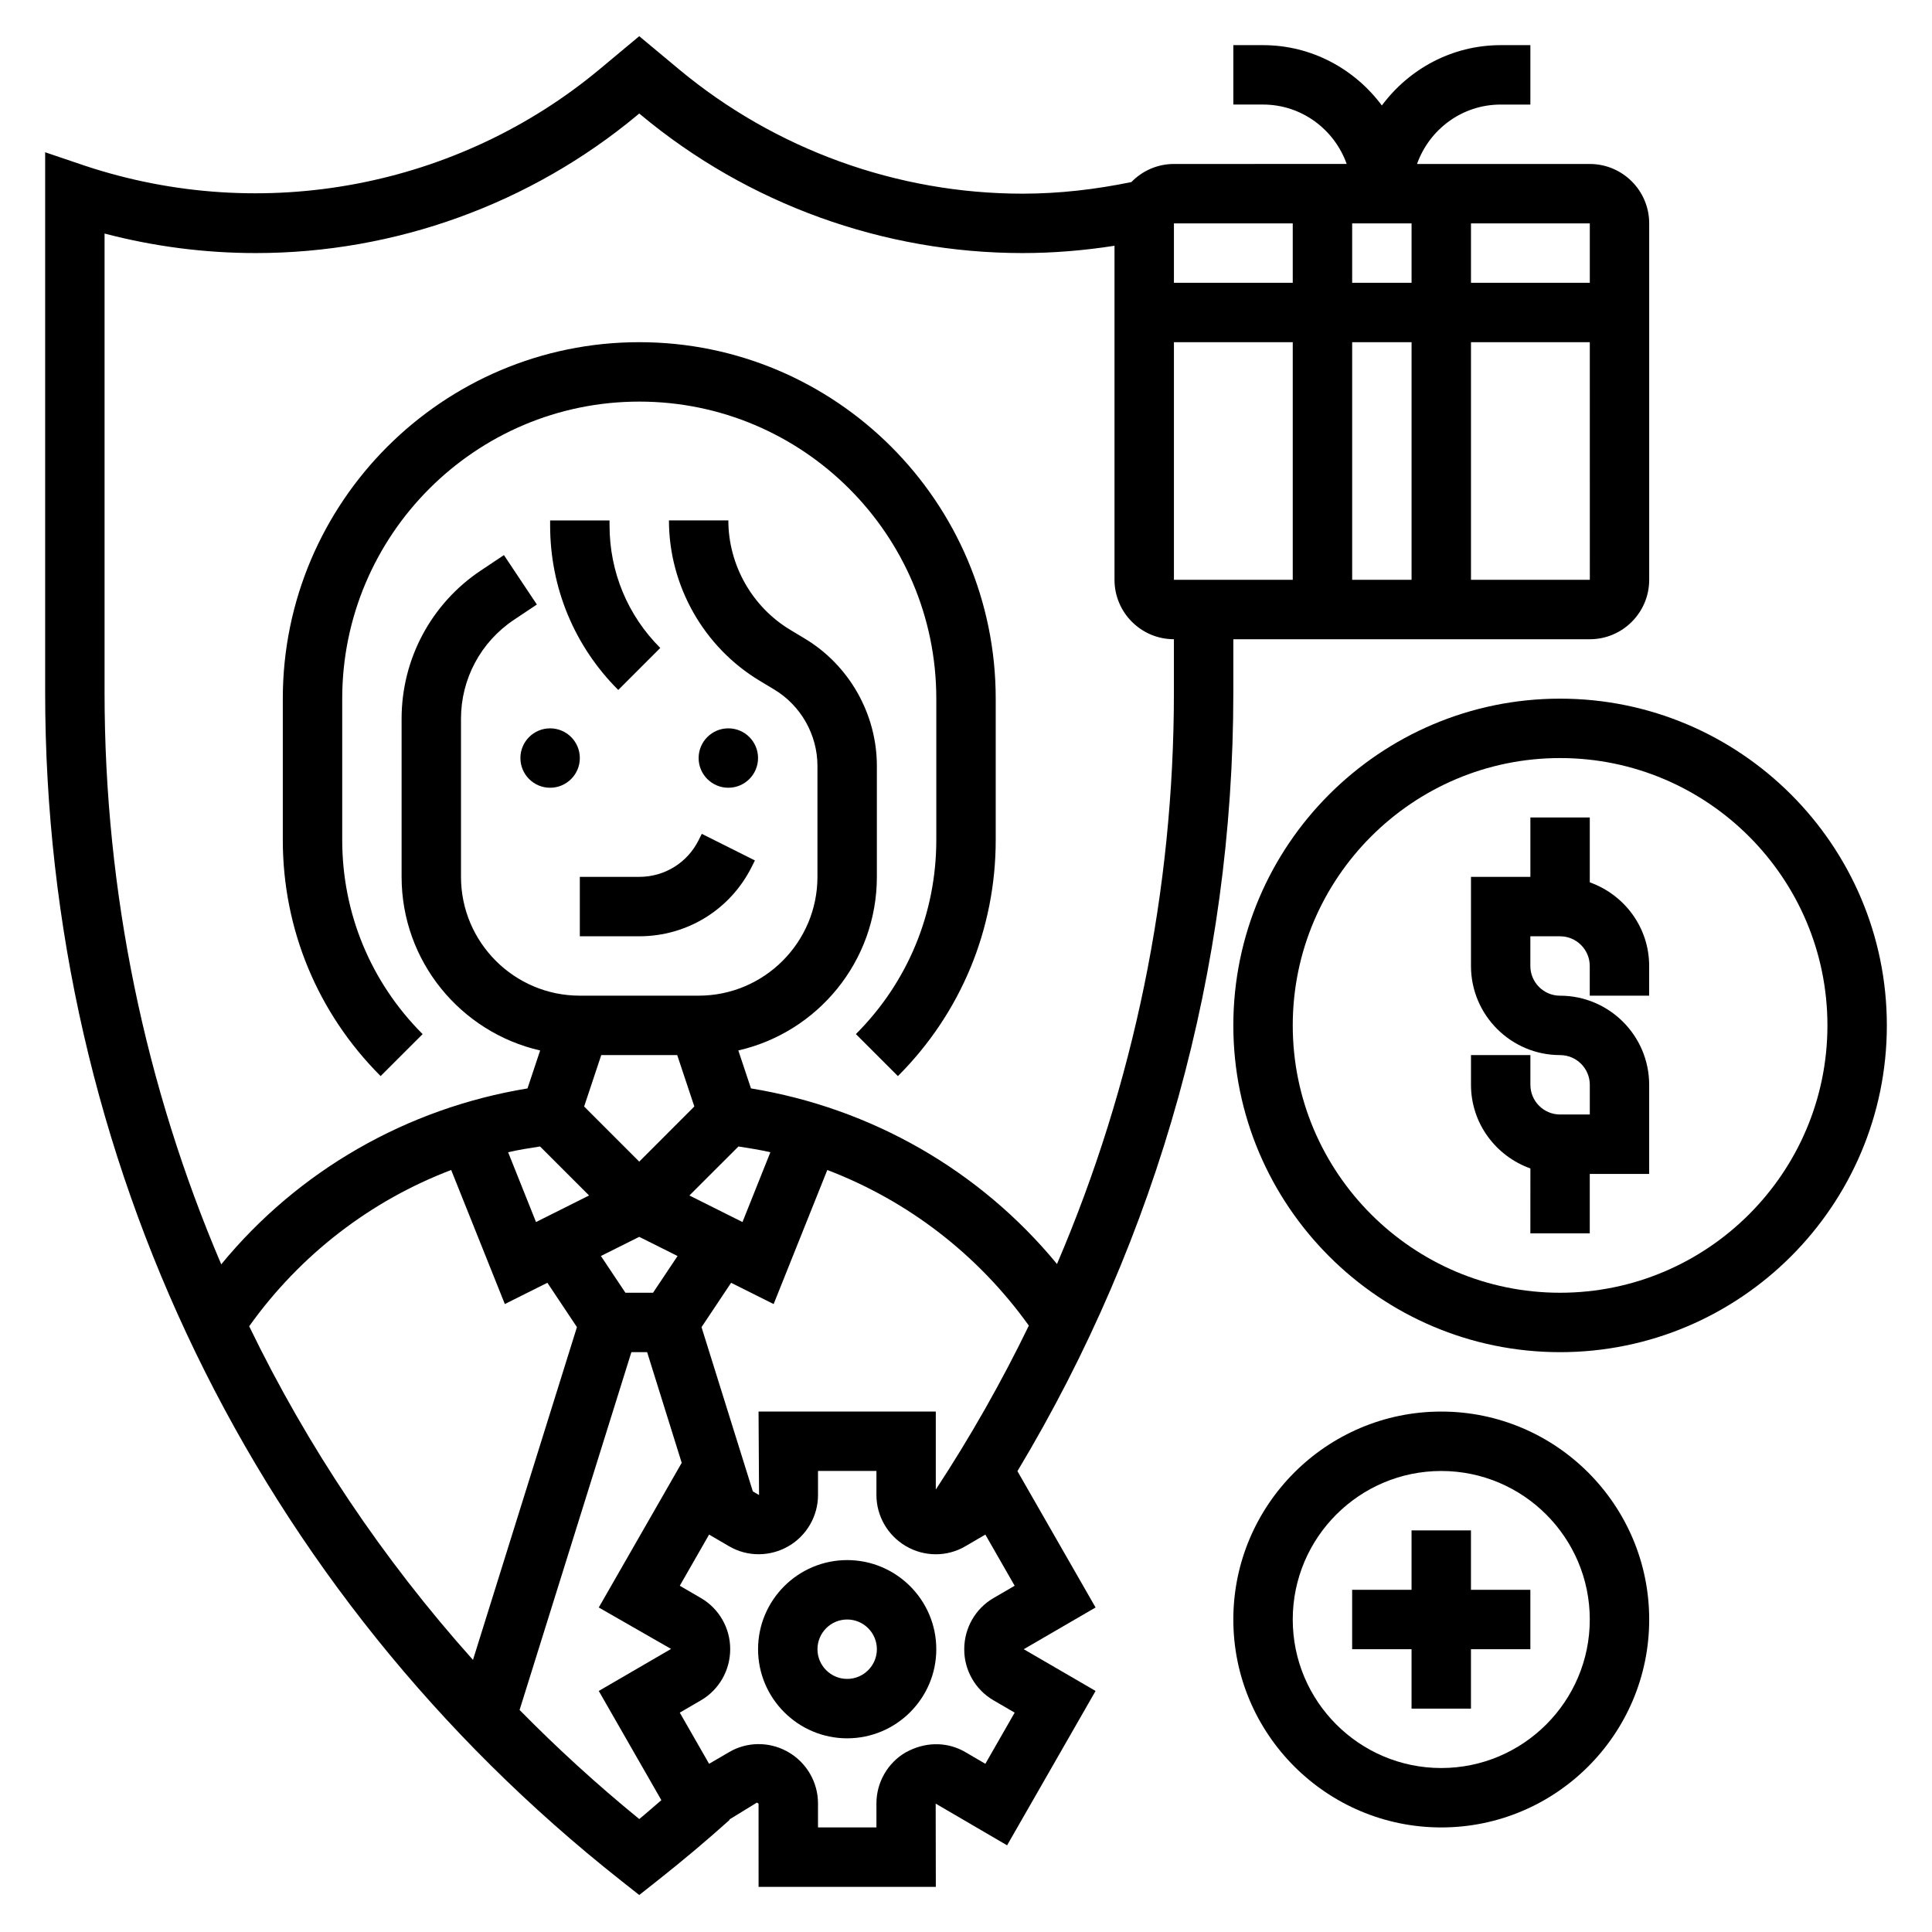
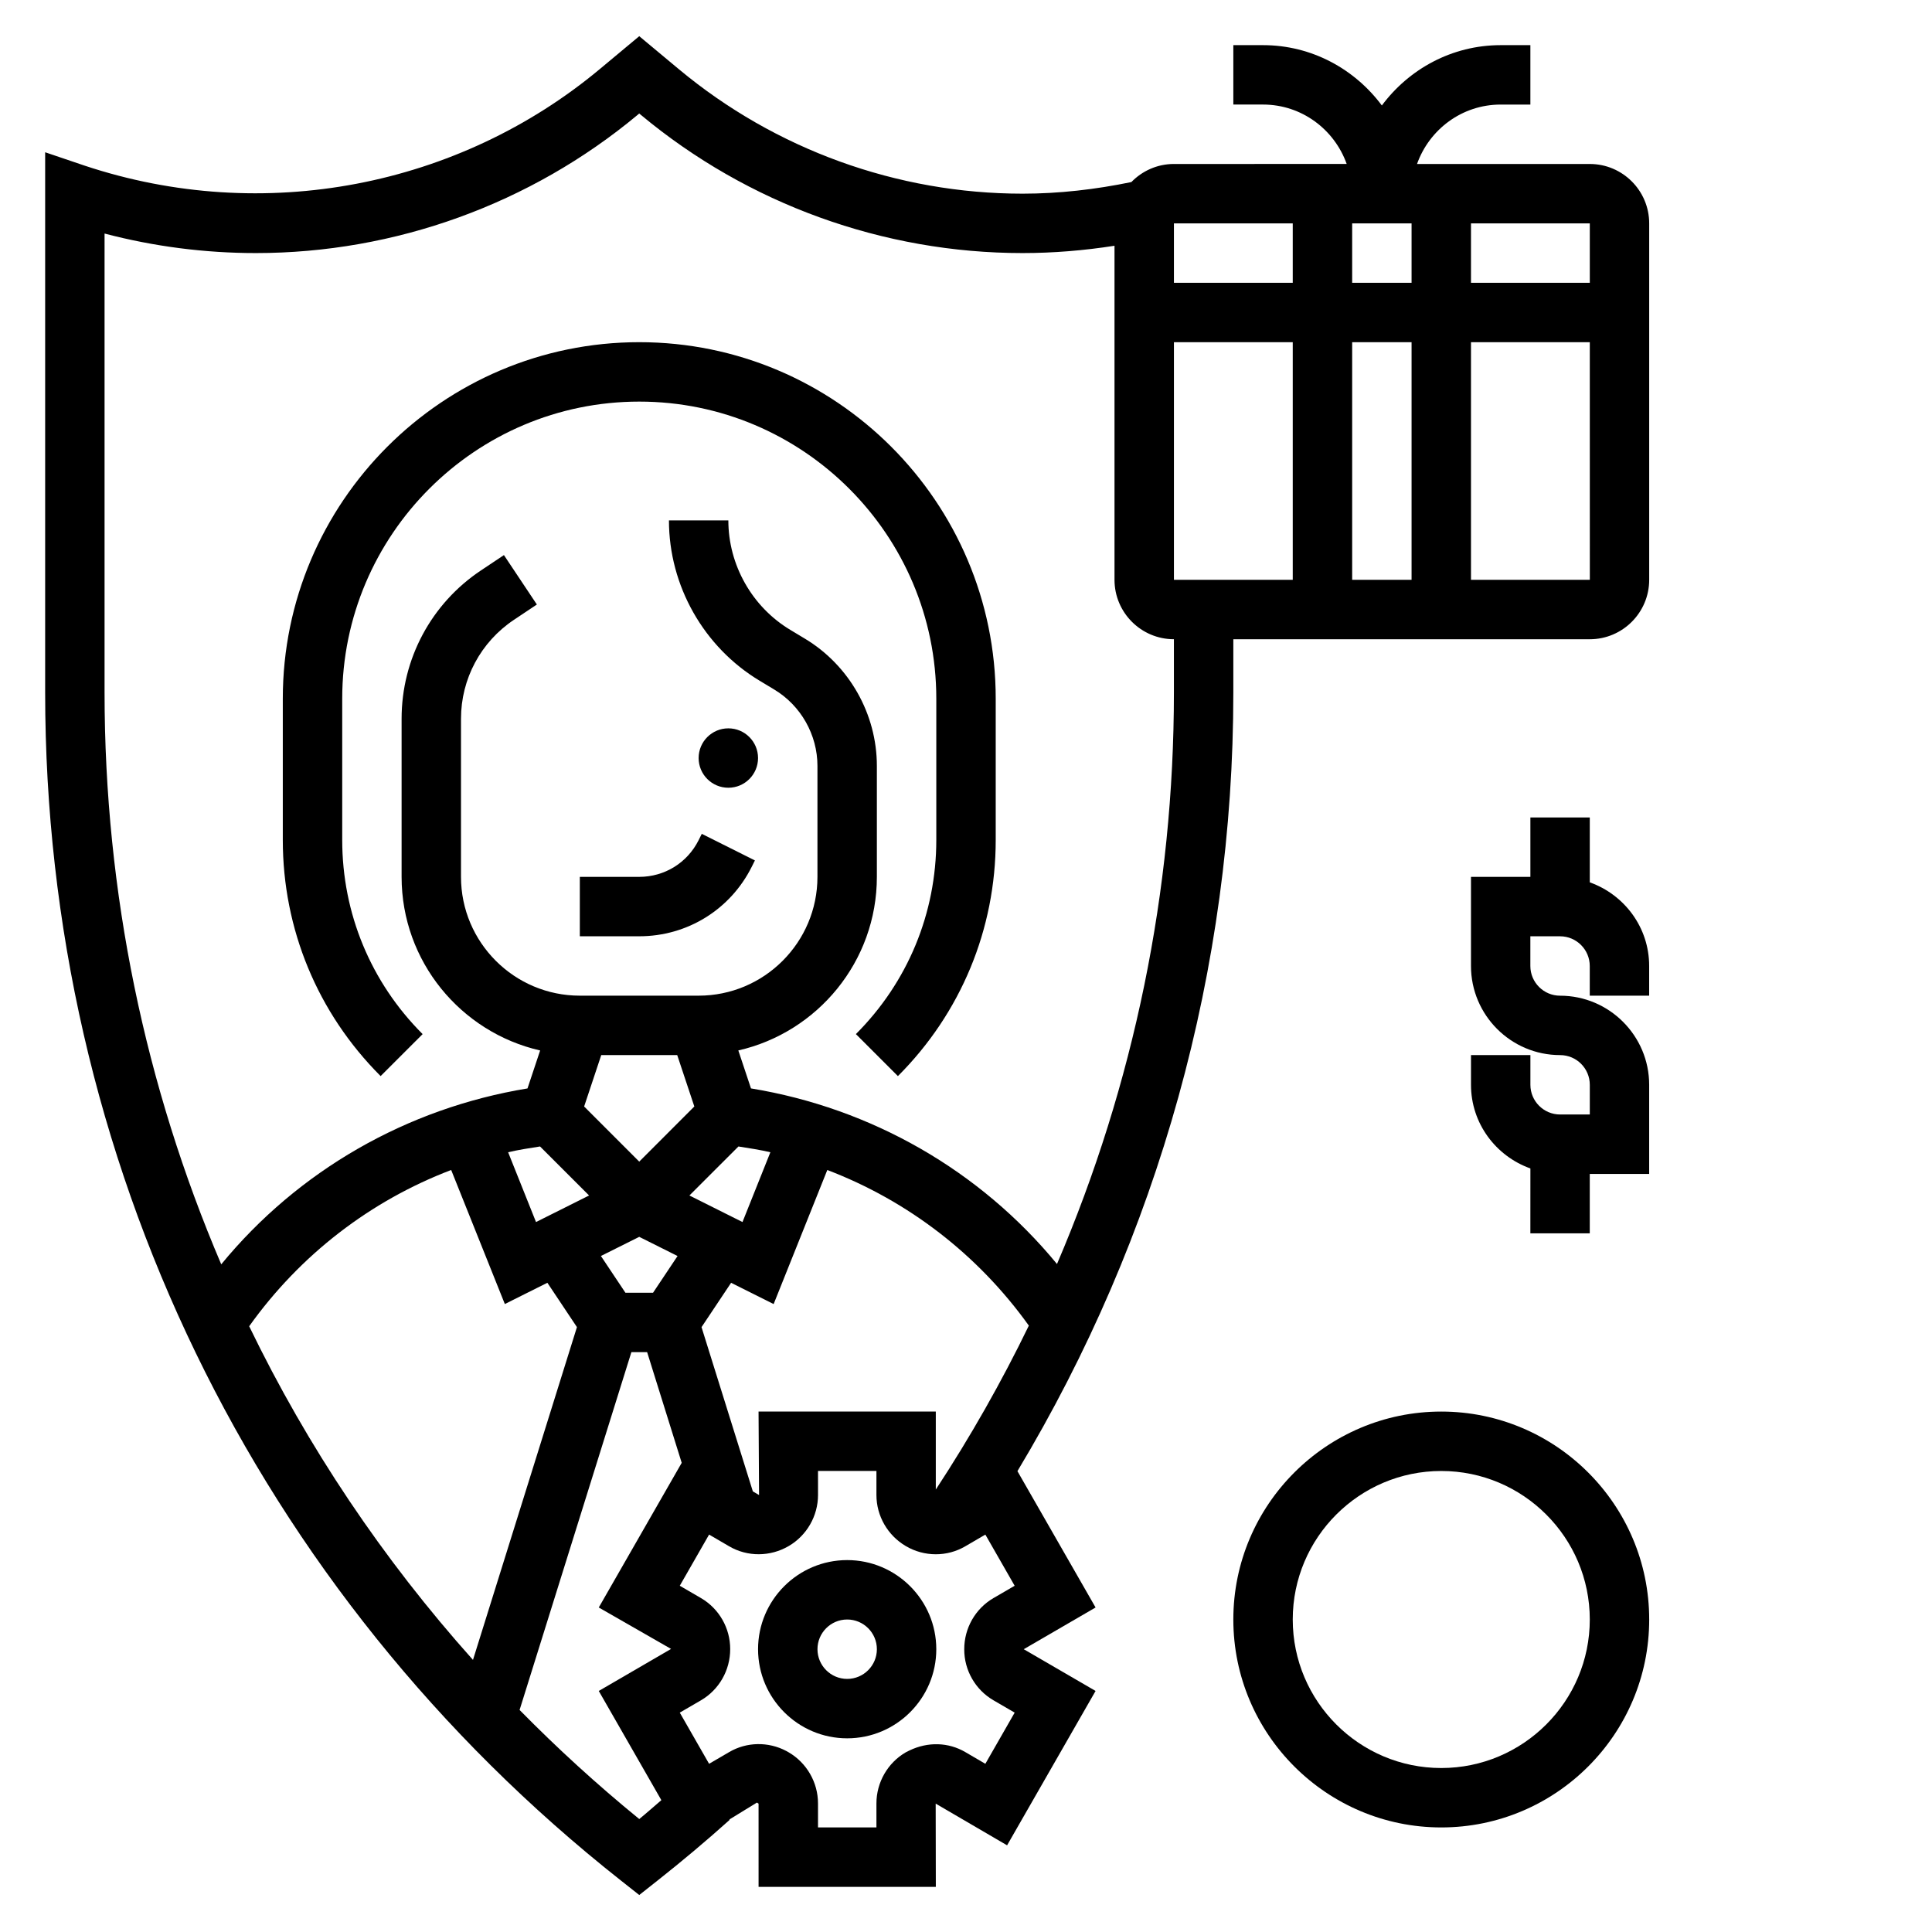
<svg xmlns="http://www.w3.org/2000/svg" fill="#000000" width="800px" height="800px" version="1.1" viewBox="144 144 512 512">
  <g>
    <path d="m297.66 376.38v15.742h15.742c12.715 0 24.145-7.062 29.828-18.438l0.828-1.66-14.082-7.047-0.832 1.672c-2.996 6-9.027 9.73-15.742 9.73z" />
-     <path d="m297.66 344.89c0 4.348-3.527 7.871-7.875 7.871-4.348 0-7.871-3.523-7.871-7.871 0-4.348 3.523-7.871 7.871-7.871 4.348 0 7.875 3.523 7.875 7.871" />
    <path d="m344.89 344.89c0 4.348-3.523 7.871-7.871 7.871-4.348 0-7.875-3.523-7.875-7.871 0-4.348 3.527-7.871 7.875-7.871 4.348 0 7.871 3.523 7.871 7.871" />
-     <path d="m289.79 281.92v1.348c0 16.461 6.406 31.938 18.051 43.578l11.133-11.133c-8.668-8.664-13.438-20.191-13.438-32.445v-1.348z" />
    <path d="m256 418.05c-13.746-13.746-21.309-32.016-21.309-51.453v-37.449c0-43.406 35.312-78.719 78.719-78.719s78.719 35.312 78.719 78.719v37.445c0 19.438-7.566 37.707-21.309 51.453l11.133 11.133c16.711-16.719 25.922-38.941 25.922-62.582v-37.449c0-52.09-42.375-94.465-94.465-94.465-52.09 0.004-94.465 42.379-94.465 94.465v37.445c0 23.641 9.211 45.863 25.922 62.582z" />
    <path d="m565.31 377.83v-17.195h-15.742v15.742h-15.742v23.617c0 13.02 10.598 23.617 23.617 23.617 4.344 0 7.871 3.535 7.871 7.871v7.871h-7.871c-4.344 0-7.871-3.535-7.871-7.871v-7.871h-15.742v7.871c0 10.25 6.606 18.91 15.742 22.168l-0.008 17.195h15.742v-15.742h15.742v-23.617c0-13.02-10.598-23.617-23.617-23.617-4.344 0-7.871-3.535-7.871-7.871v-7.871h7.871c4.344 0 7.871 3.535 7.871 7.871v7.871h15.742v-7.871c0.008-10.25-6.598-18.91-15.734-22.168z" />
-     <path d="m557.44 329.15c-47.742 0-86.594 38.848-86.594 86.594 0 47.742 38.848 86.594 86.594 86.594 47.742 0 86.594-38.848 86.594-86.594 0-47.742-38.848-86.594-86.594-86.594zm0 157.44c-39.07 0-70.848-31.789-70.848-70.848 0-39.062 31.781-70.848 70.848-70.848 39.07 0 70.848 31.789 70.848 70.848 0.004 39.062-31.777 70.848-70.848 70.848z" />
    <path d="m368.51 557.44c-13.02 0-23.617 10.598-23.617 23.617 0 13.02 10.598 23.617 23.617 23.617s23.617-10.598 23.617-23.617c-0.004-13.02-10.598-23.617-23.617-23.617zm0 31.488c-4.344 0-7.871-3.535-7.871-7.871 0-4.336 3.527-7.871 7.871-7.871s7.871 3.535 7.871 7.871c0 4.336-3.527 7.871-7.871 7.871z" />
    <path d="m413.63 533.87c37.457-62.348 57.215-133.25 57.215-206.36v-14.105h94.465c8.684 0 15.742-7.062 15.742-15.742v-94.465c0-8.684-7.062-15.742-15.742-15.742h-45.785c3.258-9.145 11.918-15.746 22.168-15.746h7.871v-15.746h-7.871c-12.918 0-24.309 6.344-31.488 15.988-7.18-9.641-18.57-15.988-31.488-15.988h-7.871v15.742h7.871c10.25 0 18.91 6.606 22.168 15.742l-45.785 0.004c-4.426 0-8.414 1.852-11.273 4.793-9.492 1.961-19.16 3.078-28.832 3.078-33.211 0-65.559-11.715-91.07-32.969l-10.52-8.766-10.508 8.762c-37.293 31.062-88.996 41.359-136.54 25.52l-10.391-3.519v143.17c0 123.53 55.602 238.28 152.56 314.82l4.879 3.856 4.879-3.856c6.519-5.148 12.941-10.547 19.082-16.059l-0.086-0.094 7.312-4.488 0.434 0.285 0.004 22.051h46.973l-0.039-22.059 18.926 11.051 23.449-40.91-19.035-11.059 19.035-11.059zm-68.473 6.328-1.645-0.961-13.602-43.531 7.84-11.754 11.273 5.637 14.219-35.527c21.332 8.133 39.902 22.387 53.41 41.242-7.234 14.926-15.469 29.434-24.656 43.445v-20.672h-46.973zm-28.094-53.609h-7.32l-6.496-9.738 10.156-5.074 10.156 5.078zm-20.168 9.109-27.551 88.191c-23.953-26.766-43.863-56.504-59.309-88.418 13.516-18.941 32.133-33.258 53.531-41.414l14.219 35.527 11.273-5.637zm-9.777-47.871 12.996 12.988-14.066 7.039-7.391-18.5c2.769-0.645 5.621-1.086 8.461-1.527zm61.039 1.527-7.391 18.5-14.066-7.039 12.996-12.988c2.832 0.449 5.684 0.883 8.461 1.527zm-24.688-25.742 4.535 13.617-14.602 14.613-14.602-14.609 4.535-13.621zm194.61-188.93v62.977h-15.742v-62.977zm-15.742-15.746v-15.742h15.742v15.742zm-15.746 78.723h-31.488v-62.977h31.488zm47.234 0v-62.977h31.488l0.008 62.977zm31.488-78.723h-31.488v-15.742h31.488zm-78.723-15.742v15.742h-31.488v-15.742zm-314.88 2.699c13.082 3.434 26.535 5.172 40.105 5.172 36.887 0 72.809-13.004 101.16-36.621l0.426-0.363 0.441 0.363c28.34 23.617 64.266 36.621 101.15 36.621 8.145 0 16.301-0.676 24.363-1.938v88.531c0 8.684 7.062 15.742 15.742 15.742v14.105c0 52.523-10.598 103.86-30.984 151.47-20.414-24.82-49.184-41.297-81.098-46.539l-3.352-10.059c20.992-4.785 36.715-23.578 36.715-46.004v-29.402c0-13.754-7.328-26.68-19.113-33.746l-3.816-2.297c-10.133-6.082-16.43-17.203-16.43-29.02h-15.742c0 17.32 9.227 33.605 24.074 42.516l3.816 2.297c7.066 4.238 11.465 12 11.465 20.25v29.402c0 17.367-14.121 31.488-31.488 31.488h-31.488c-17.367 0-31.488-14.121-31.488-31.488v-41.91c0-10.547 5.242-20.34 14.02-26.199l6.086-4.062-8.73-13.098-6.086 4.062c-13.168 8.777-21.031 23.473-21.031 39.297v41.91c0 22.426 15.719 41.219 36.715 46.012l-3.352 10.059c-31.953 5.242-60.75 21.758-81.16 46.617-20.137-47.16-30.922-98.492-30.922-151.56zm141.7 420.17c-11.18-9.117-21.75-18.773-31.715-28.906l29.629-94.824h4.172l9.164 29.332-21.98 38.336 19.16 10.98-19.16 11.141 16.586 28.938c-1.949 1.66-3.856 3.367-5.856 5.004zm93.859-31.473 5.629 3.273-7.769 13.562-5.32-3.109c-4.441-2.598-9.895-2.793-14.824-0.41l-0.969 0.488c-4.785 2.793-7.754 7.981-7.754 13.523v6.367h-15.484v-6.367c0-5.543-2.969-10.723-7.754-13.523l-0.676-0.379c-4.754-2.504-10.484-2.41-15.105 0.301l-5.328 3.109-7.769-13.562 5.629-3.273c4.777-2.785 7.746-7.957 7.731-13.57 0.016-5.551-2.953-10.723-7.731-13.508l-5.629-3.273 7.769-13.562 5.32 3.109c4.832 2.824 10.871 2.809 15.785-0.07 4.785-2.793 7.762-7.981 7.762-13.523l-0.004-6.371h15.484v6.367c0 5.551 2.977 10.73 7.824 13.562 4.871 2.852 10.902 2.859 15.711 0.039l5.328-3.109 7.769 13.562-5.629 3.273c-4.777 2.785-7.746 7.957-7.731 13.57-0.02 5.539 2.945 10.719 7.734 13.504z" />
-     <path d="m533.82 549.57h-15.746v15.746h-15.742v15.742h15.742v15.746h15.746v-15.746h15.742v-15.742h-15.742z" />
    <path d="m525.95 518.08c-30.379 0-55.105 24.719-55.105 55.105 0 30.387 24.727 55.105 55.105 55.105 30.379 0 55.105-24.719 55.105-55.105 0-30.387-24.727-55.105-55.105-55.105zm0 94.465c-21.703 0-39.359-17.656-39.359-39.359s17.656-39.359 39.359-39.359 39.359 17.656 39.359 39.359c0.004 21.703-17.656 39.359-39.359 39.359z" />
  </g>
</svg>